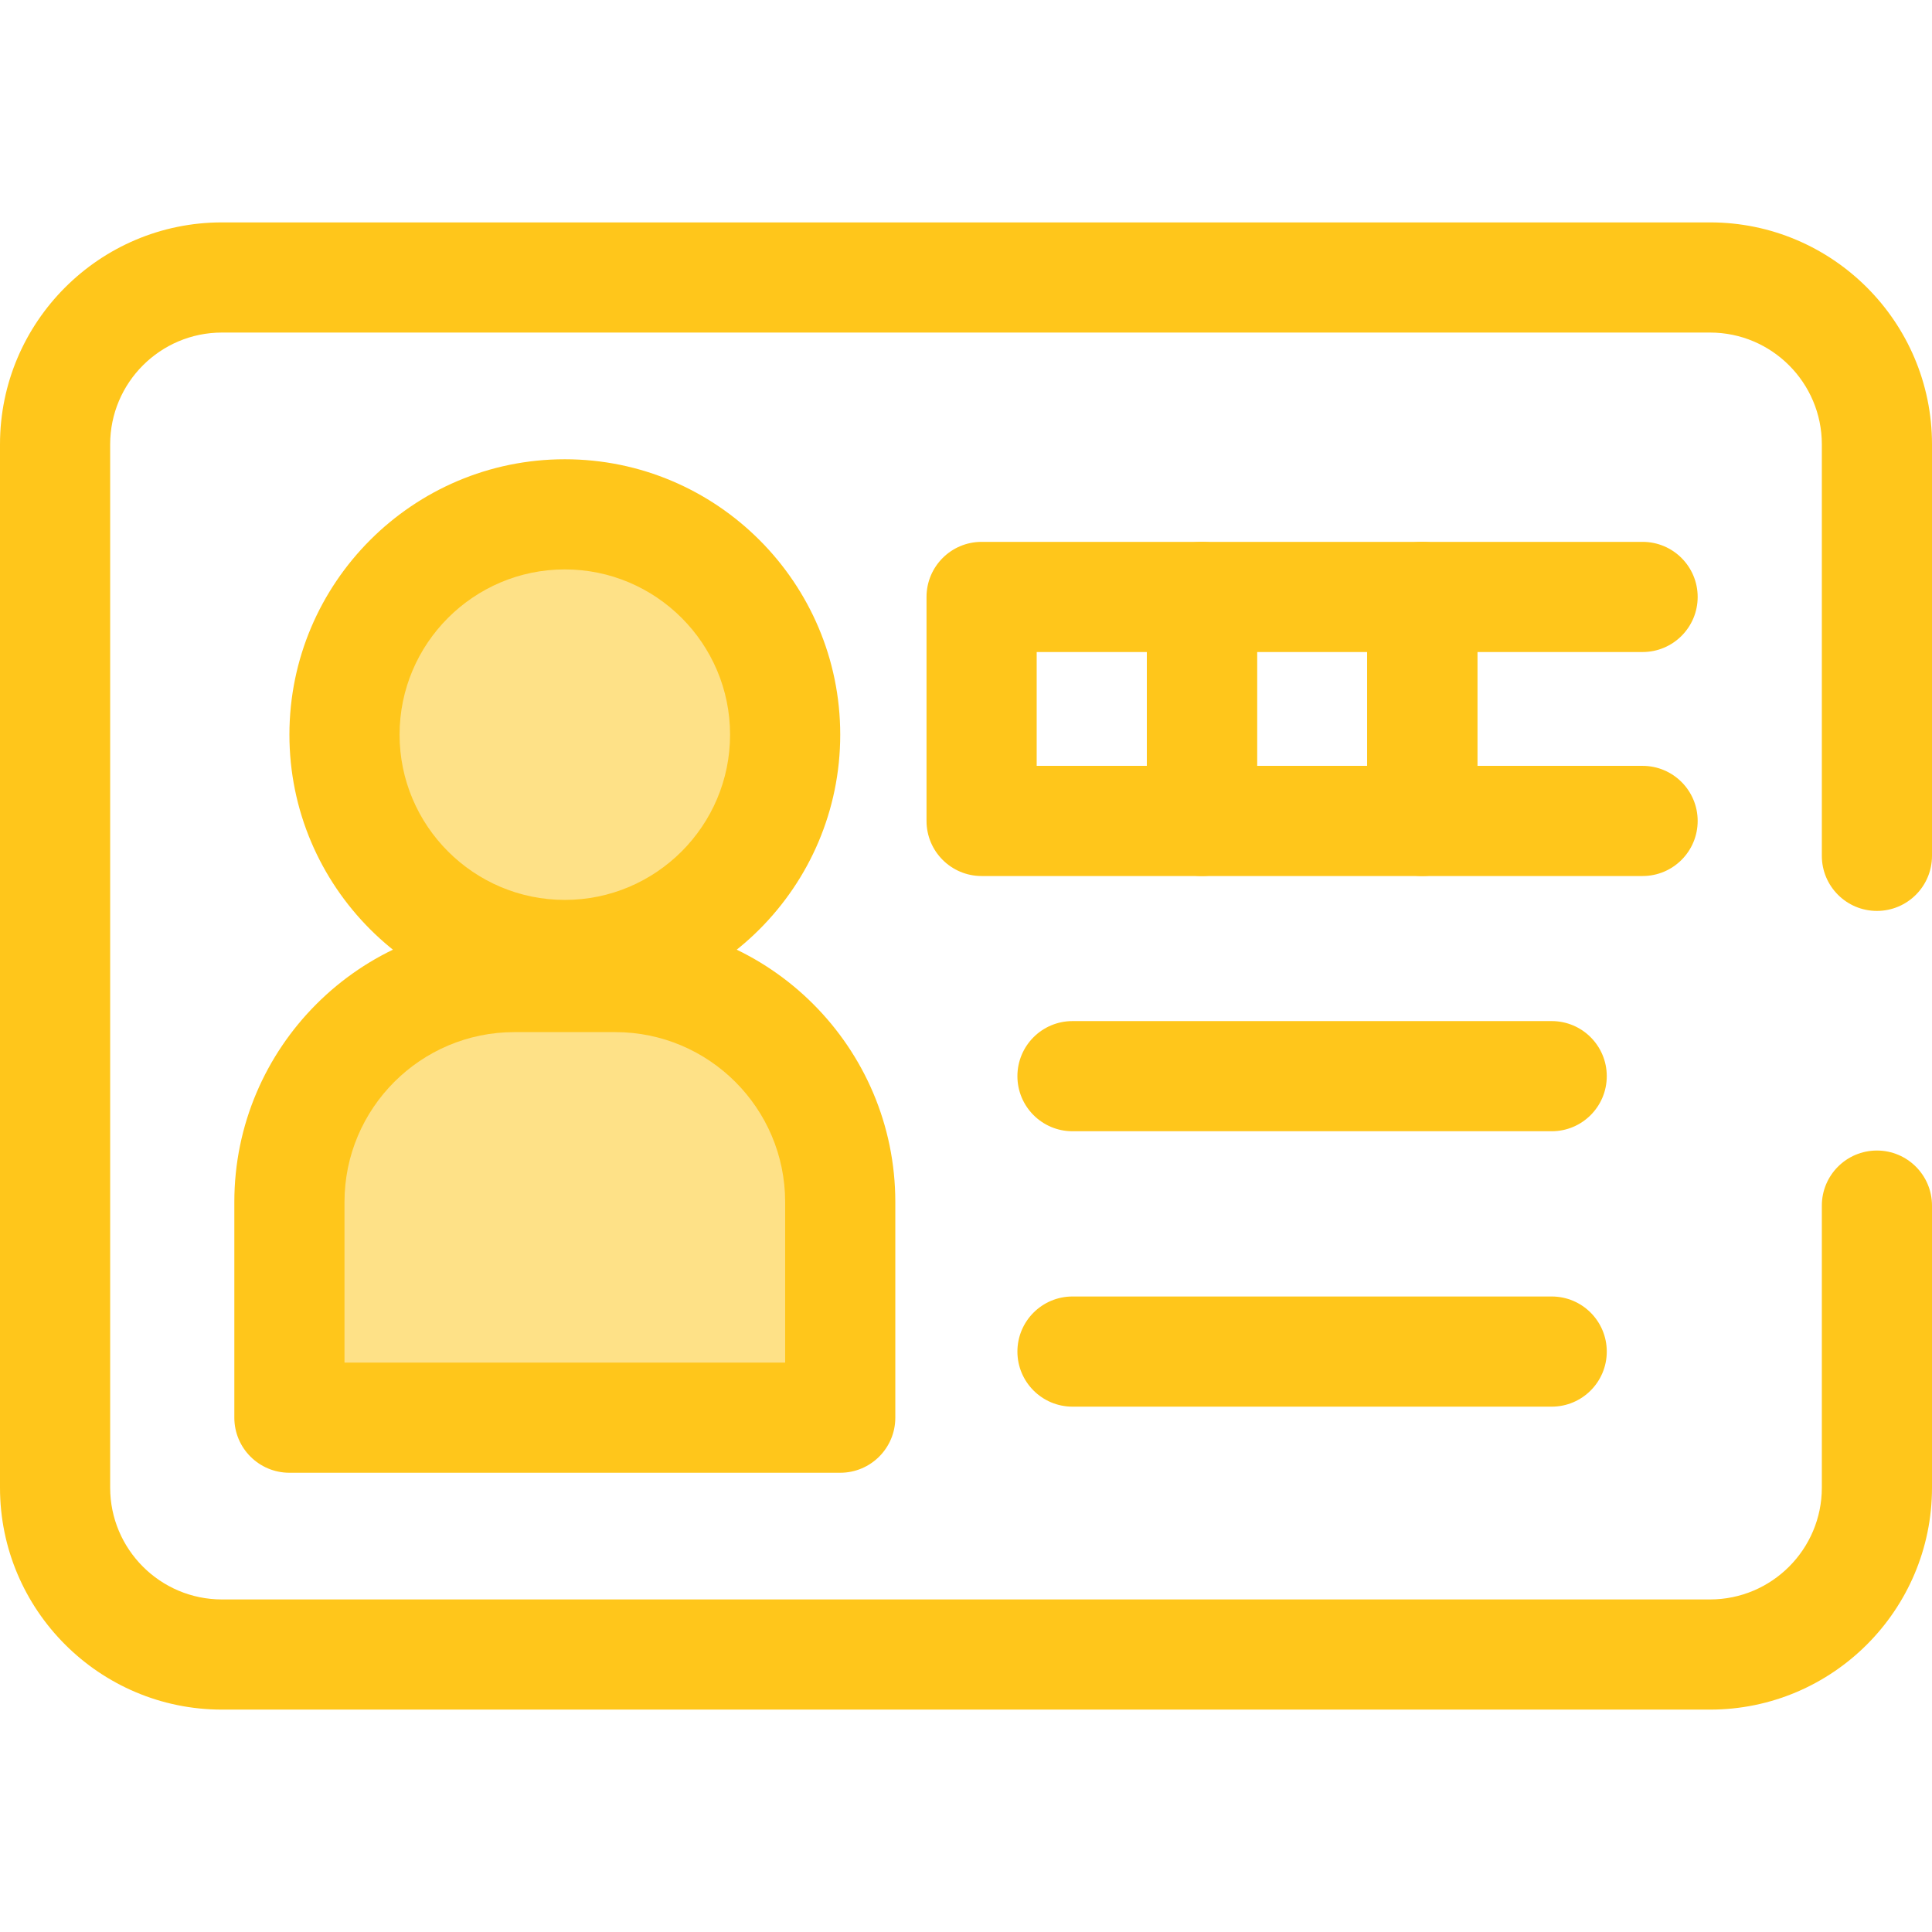
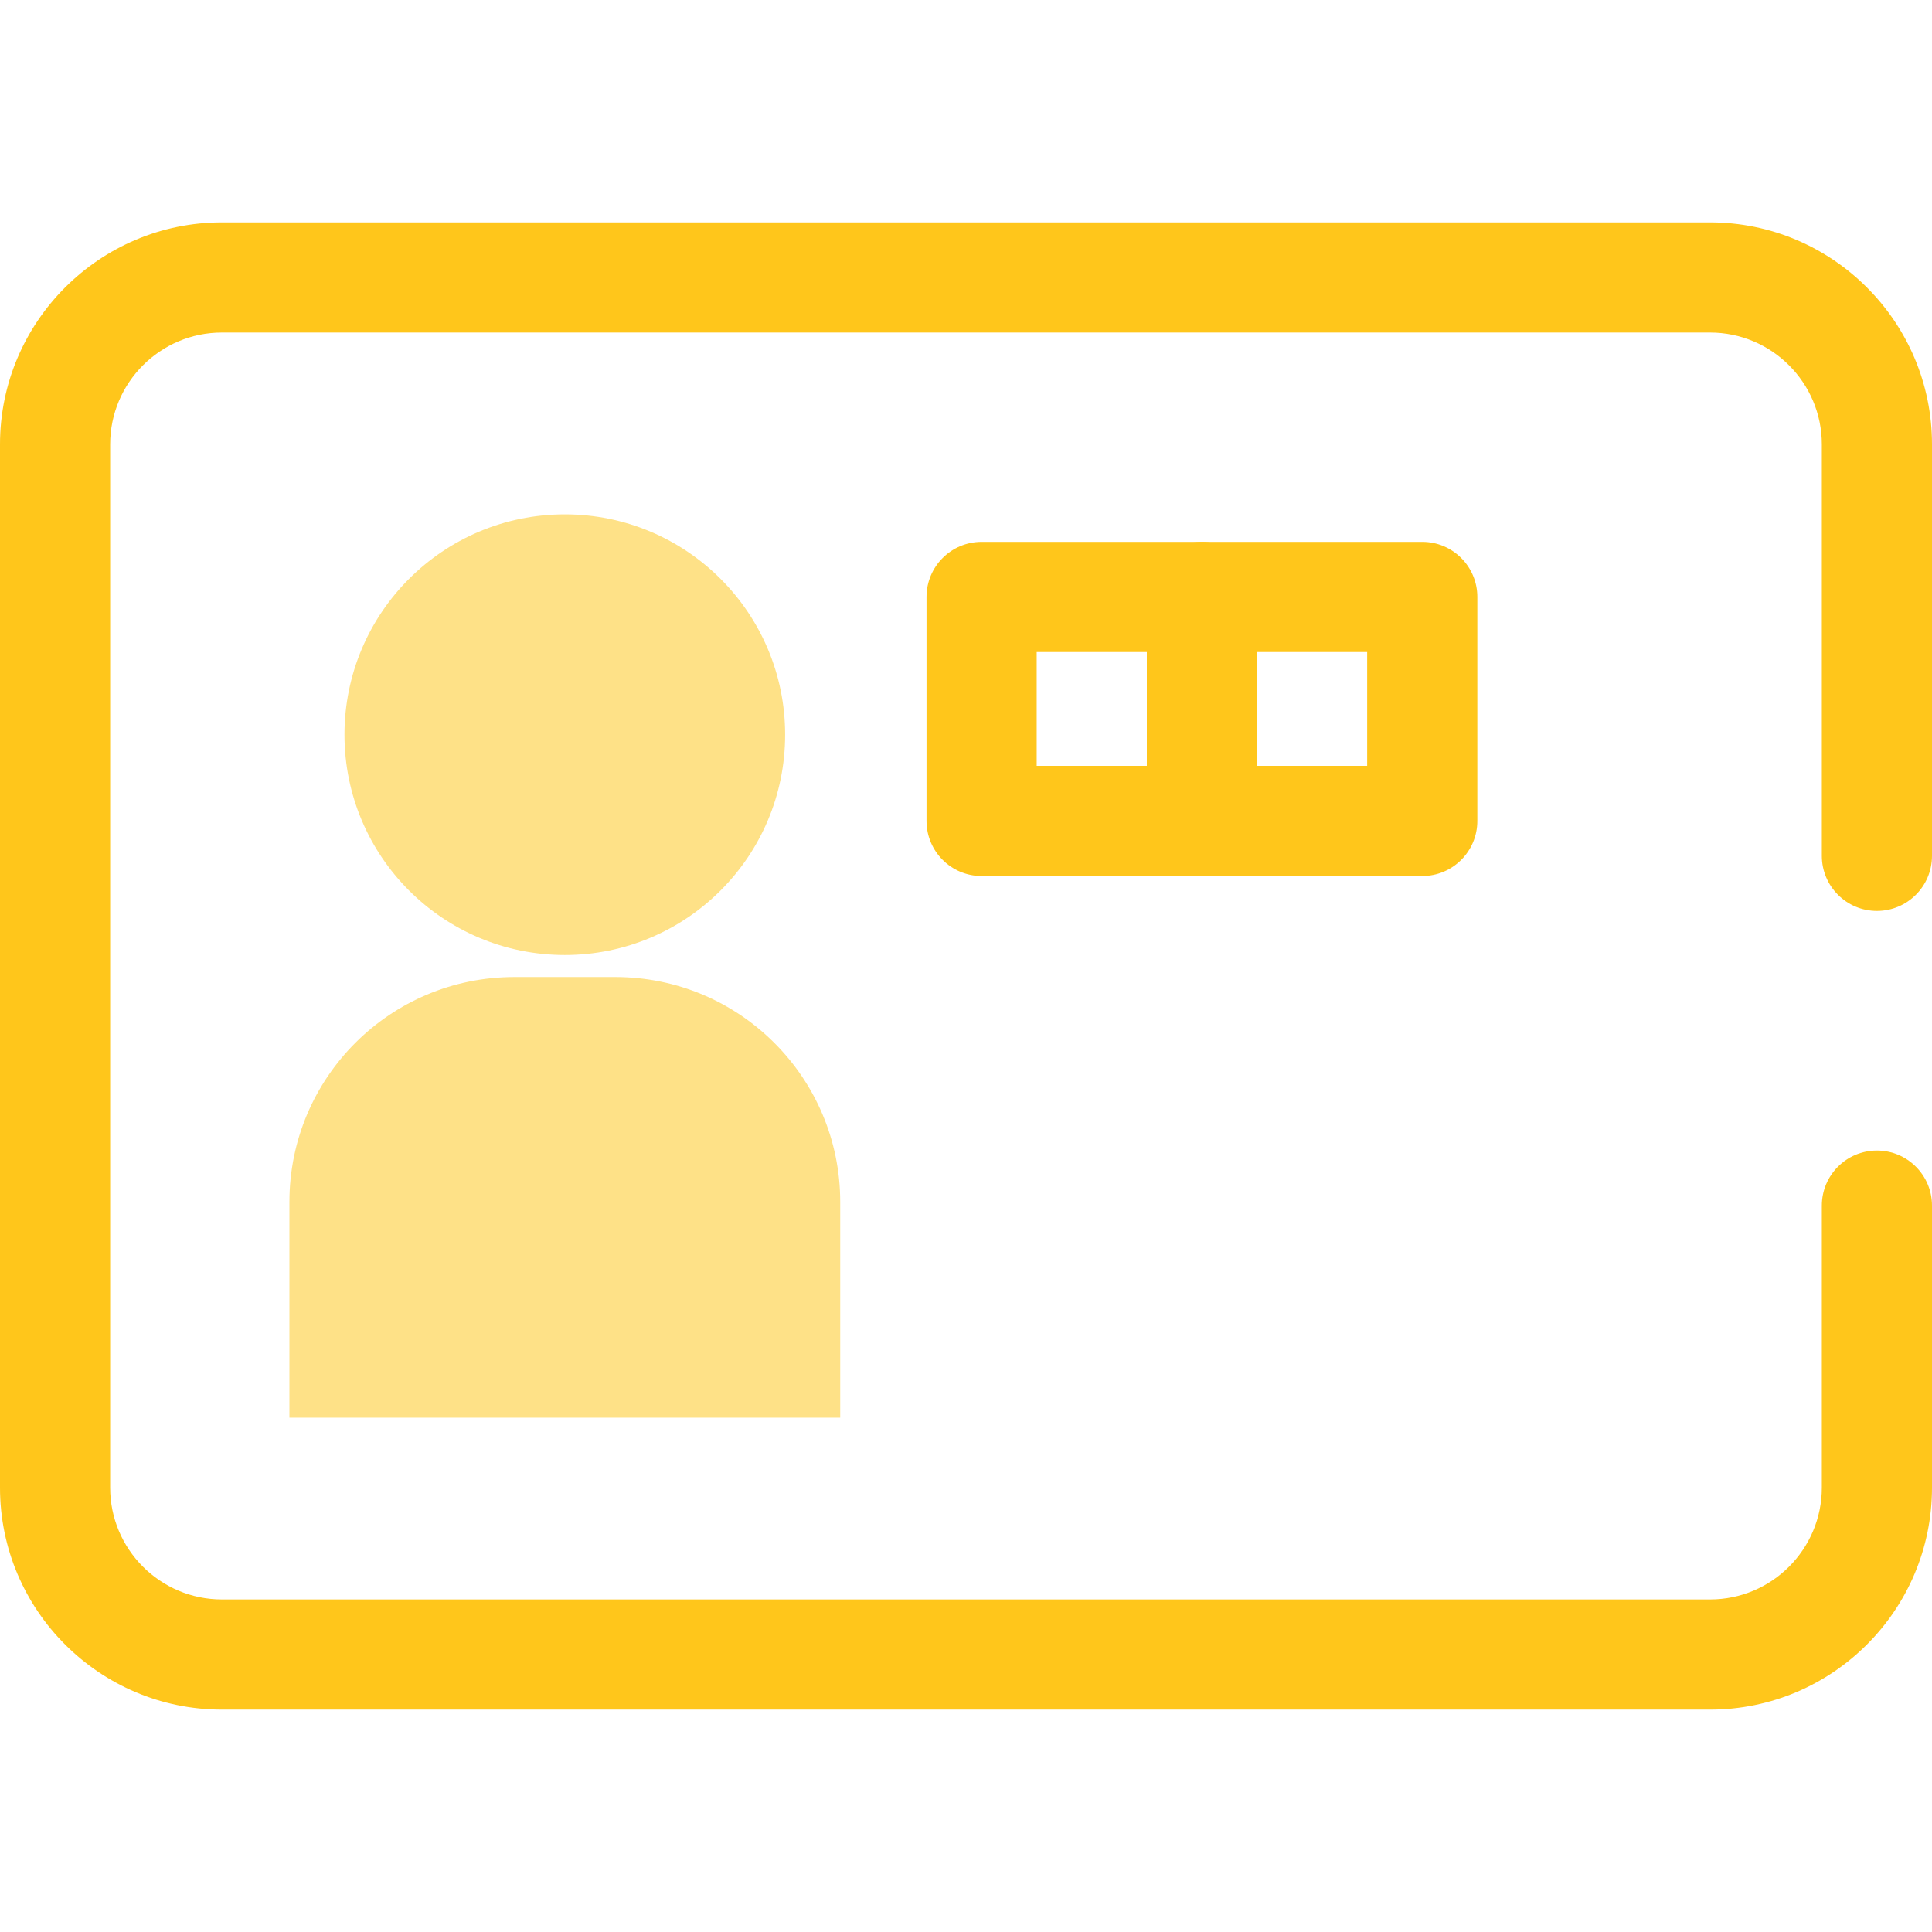
<svg xmlns="http://www.w3.org/2000/svg" version="1.1" id="Layer_1" x="0px" y="0px" viewBox="0 0 512 512" style="enable-background:new 0 0 512 512;" xml:space="preserve">
  <path style="fill:#FFC61B;" d="M453.185,453.063H58.815C26.384,453.063,0,426.68,0,394.249V117.752  c0-32.431,26.384-58.815,58.815-58.815h394.37c32.431,0,58.815,26.384,58.815,58.815v109.054c0,8.062-6.537,14.597-14.597,14.597  s-14.597-6.535-14.597-14.597V117.752c0-16.333-13.288-29.621-29.621-29.621H58.815c-16.333,0-29.621,13.288-29.621,29.621v276.497  c0,16.333,13.288,29.621,29.621,29.621h394.37c16.333,0,29.621-13.288,29.621-29.621V319.5c0-8.062,6.537-14.597,14.597-14.597  S512,311.438,512,319.5v74.749C512,426.68,485.616,453.063,453.185,453.063z" />
  <path style="fill:#FEE187;" d="M222.67,375.696H76.698v-57.167c0-32.92,26.687-59.605,59.605-59.605h26.761  c32.92,0,59.605,26.687,59.605,59.605v57.167H222.67z" />
-   <path style="fill:#FFC61B;" d="M222.67,390.294H76.698c-8.061,0-14.597-6.535-14.597-14.597v-57.167  c0-40.916,33.287-74.202,74.203-74.202h26.761c40.915,0,74.202,33.287,74.202,74.202v57.167  C237.267,383.758,230.731,390.294,222.67,390.294z M91.295,361.099h116.778v-42.57c0-24.817-20.191-45.008-45.008-45.008h-26.761  c-24.818,0-45.009,20.191-45.009,45.008V361.099z" />
  <circle style="fill:#FEE187;" cx="149.68" cy="194.698" r="58.389" />
  <g>
-     <path style="fill:#FFC61B;" d="M149.684,267.68c-40.244,0-72.986-32.742-72.986-72.986s32.742-72.986,72.986-72.986   s72.986,32.742,72.986,72.986S189.929,267.68,149.684,267.68z M149.684,150.902c-24.147,0-43.792,19.645-43.792,43.792   s19.645,43.792,43.792,43.792s43.792-19.645,43.792-43.792S173.831,150.902,149.684,150.902z" />
    <path style="fill:#FFC61B;" d="M318.524,232.155h-58.389c-8.061,0-14.597-6.535-14.597-14.597v-59.362   c0-8.062,6.537-14.597,14.597-14.597h58.389c8.061,0,14.597,6.535,14.597,14.597v59.362   C333.121,225.62,326.585,232.155,318.524,232.155z M274.733,202.96h29.194v-30.168h-29.194V202.96z" />
    <path style="fill:#FFC61B;" d="M376.913,232.155h-58.389c-8.061,0-14.597-6.535-14.597-14.597v-59.362   c0-8.062,6.537-14.597,14.597-14.597h58.389c8.061,0,14.597,6.535,14.597,14.597v59.362   C391.51,225.62,384.974,232.155,376.913,232.155z M333.121,202.96h29.194v-30.168h-29.194V202.96z" />
-     <path style="fill:#FFC61B;" d="M435.302,232.155h-58.389c-8.061,0-14.597-6.535-14.597-14.597v-59.362   c0-8.062,6.537-14.597,14.597-14.597h58.389c8.061,0,14.597,6.535,14.597,14.597s-6.537,14.597-14.597,14.597H391.51v30.168h43.792   c8.061,0,14.597,6.535,14.597,14.597S443.362,232.155,435.302,232.155z" />
-     <path style="fill:#FFC61B;" d="M411.215,299.792H284.221c-8.061,0-14.597-6.535-14.597-14.597c0-8.062,6.537-14.597,14.597-14.597   h126.994c8.061,0,14.597,6.535,14.597,14.597C425.812,293.257,419.276,299.792,411.215,299.792z" />
-     <path style="fill:#FFC61B;" d="M411.215,372.778H284.221c-8.061,0-14.597-6.535-14.597-14.597c0-8.062,6.537-14.597,14.597-14.597   h126.994c8.061,0,14.597,6.535,14.597,14.597C425.812,366.243,419.276,372.778,411.215,372.778z" />
  </g>
  <g>
</g>
  <g>
</g>
  <g>
</g>
  <g>
</g>
  <g>
</g>
  <g>
</g>
  <g>
</g>
  <g>
</g>
  <g>
</g>
  <g>
</g>
  <g>
</g>
  <g>
</g>
  <g>
</g>
  <g>
</g>
  <g>
</g>
</svg>